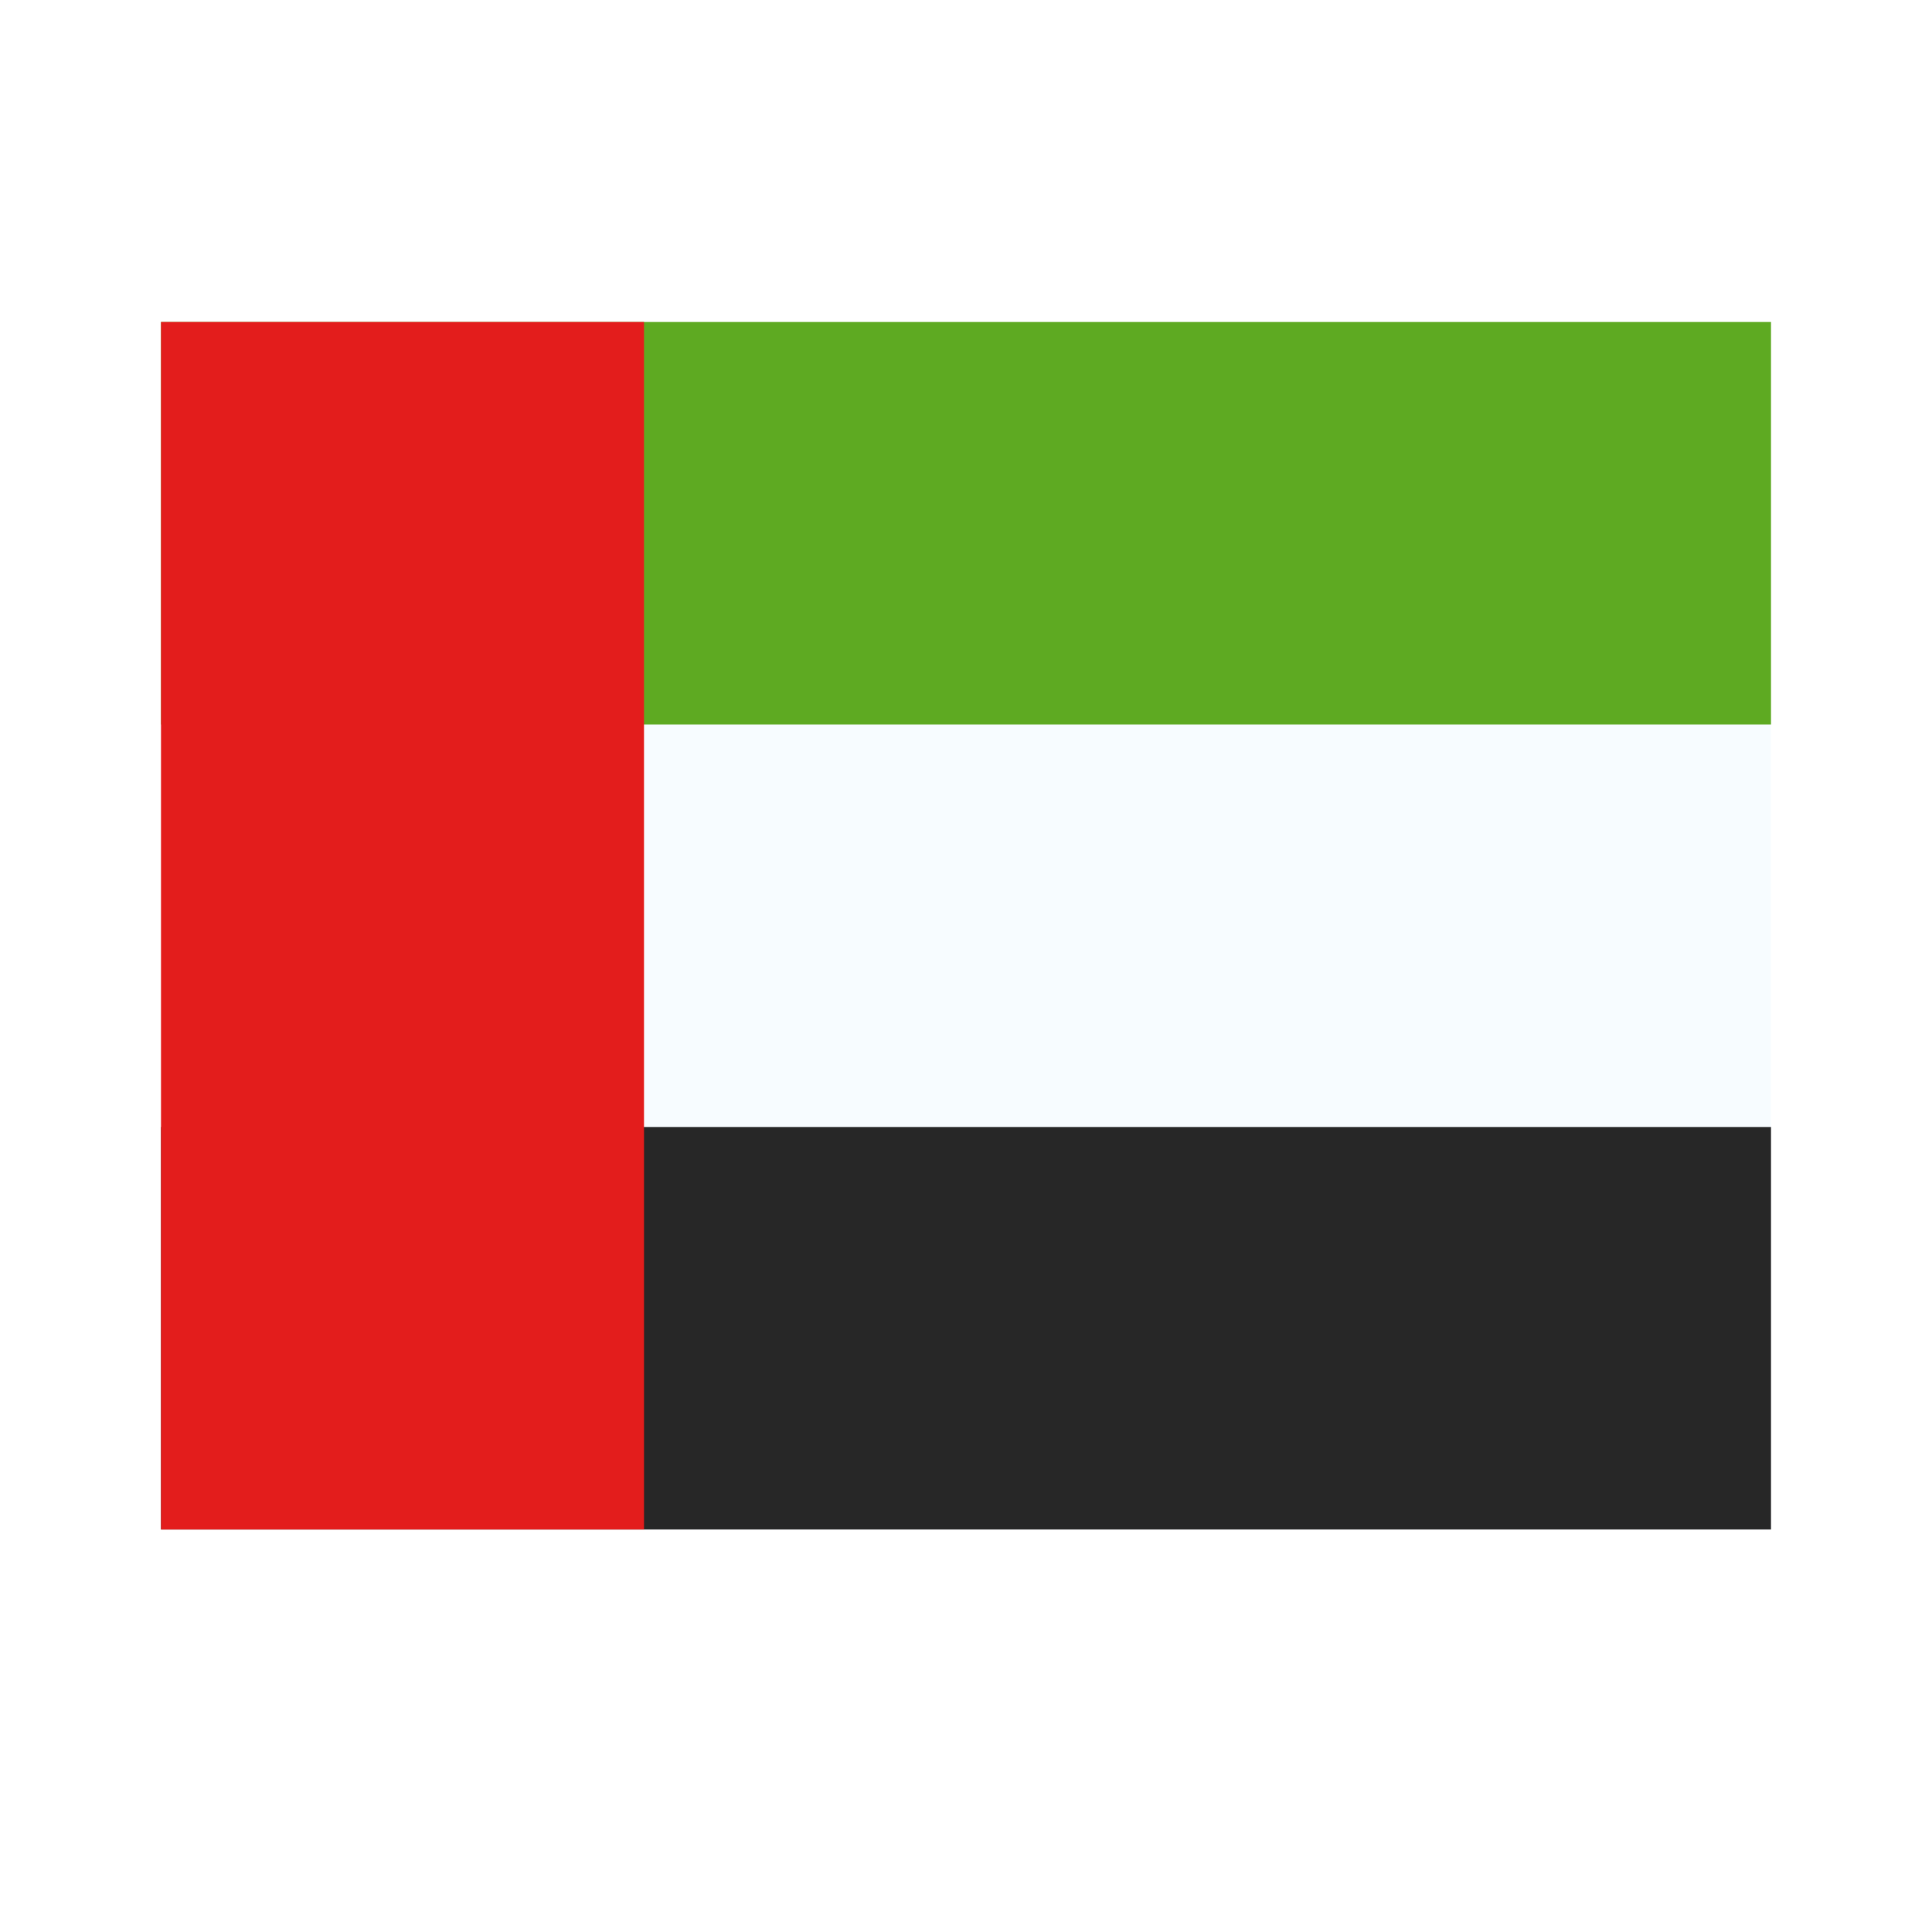
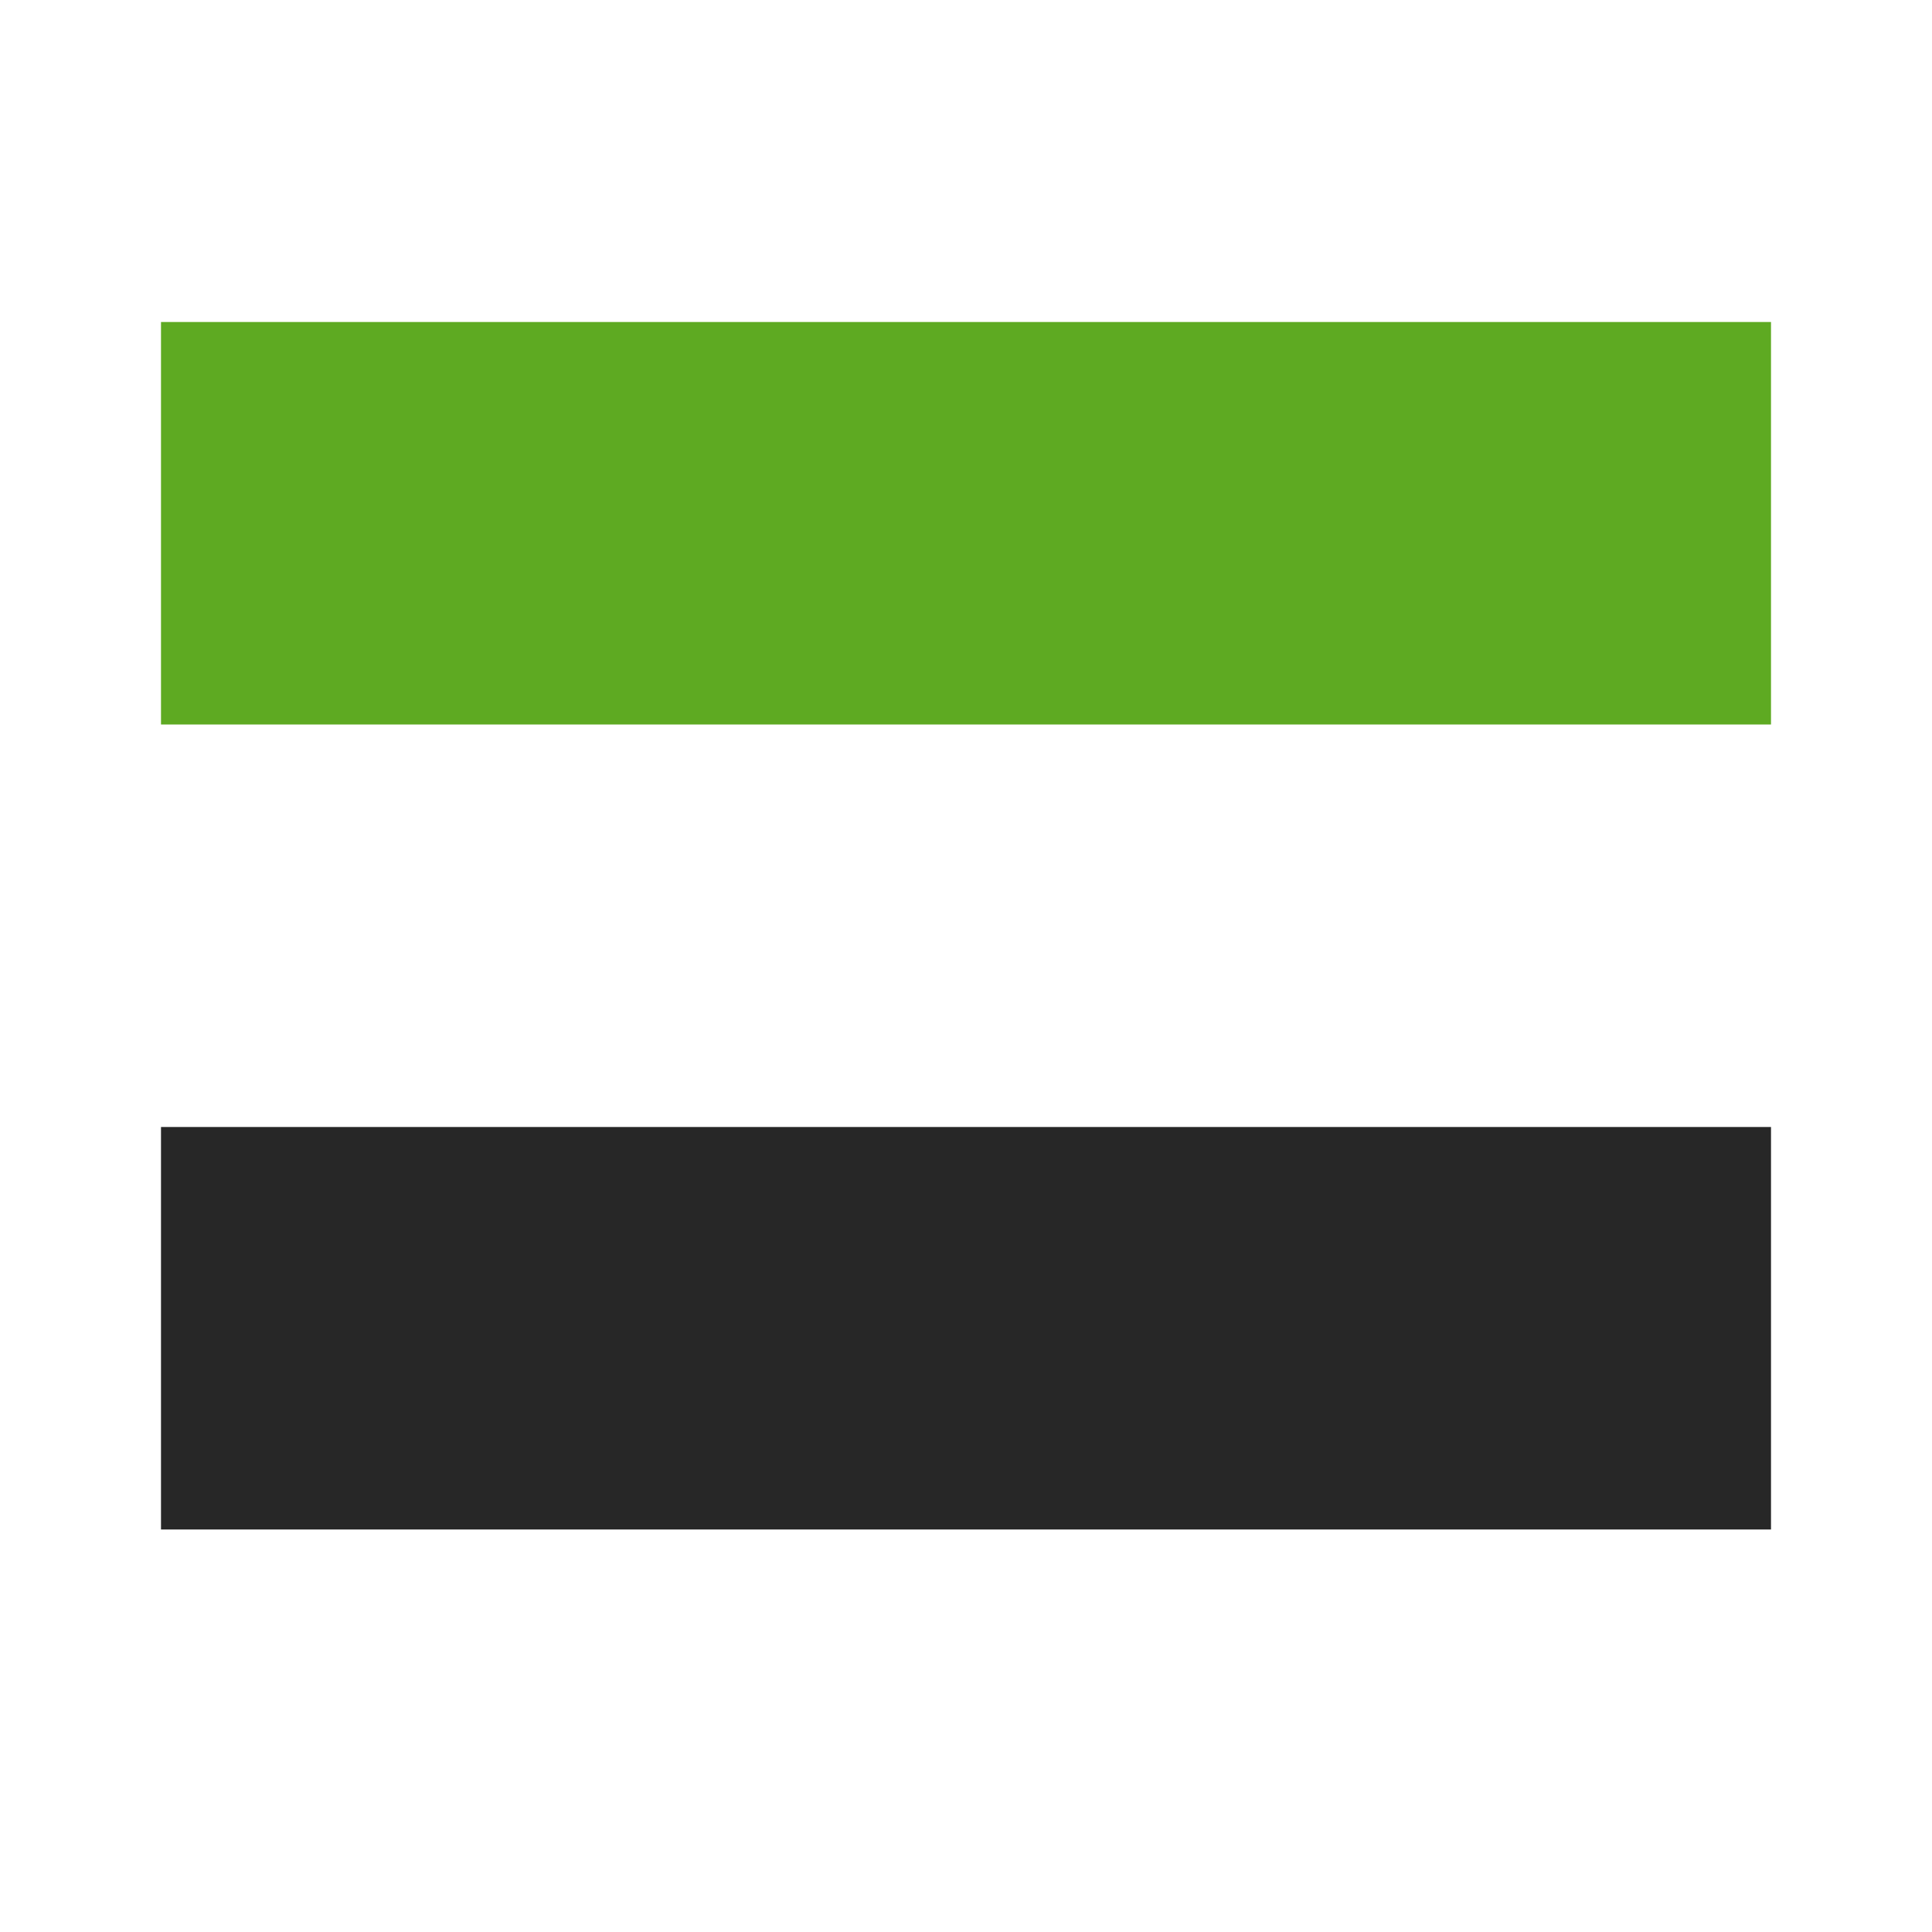
<svg xmlns="http://www.w3.org/2000/svg" width="24" height="24" viewBox="0 0 24 24" fill="none">
-   <rect width="24" height="24" fill="white" />
-   <path fill-rule="evenodd" clip-rule="evenodd" d="M2 4H22V19H2V4Z" fill="#F7FCFF" />
+   <path fill-rule="evenodd" clip-rule="evenodd" d="M2 4V19H2V4Z" fill="#F7FCFF" />
  <path fill-rule="evenodd" clip-rule="evenodd" d="M2 4V9H22V4H2Z" fill="#5EAA22" />
  <path fill-rule="evenodd" clip-rule="evenodd" d="M2 14V19H22V14H2Z" fill="#272727" />
-   <rect x="2" y="4" width="6" height="15" fill="#E31D1C" />
</svg>